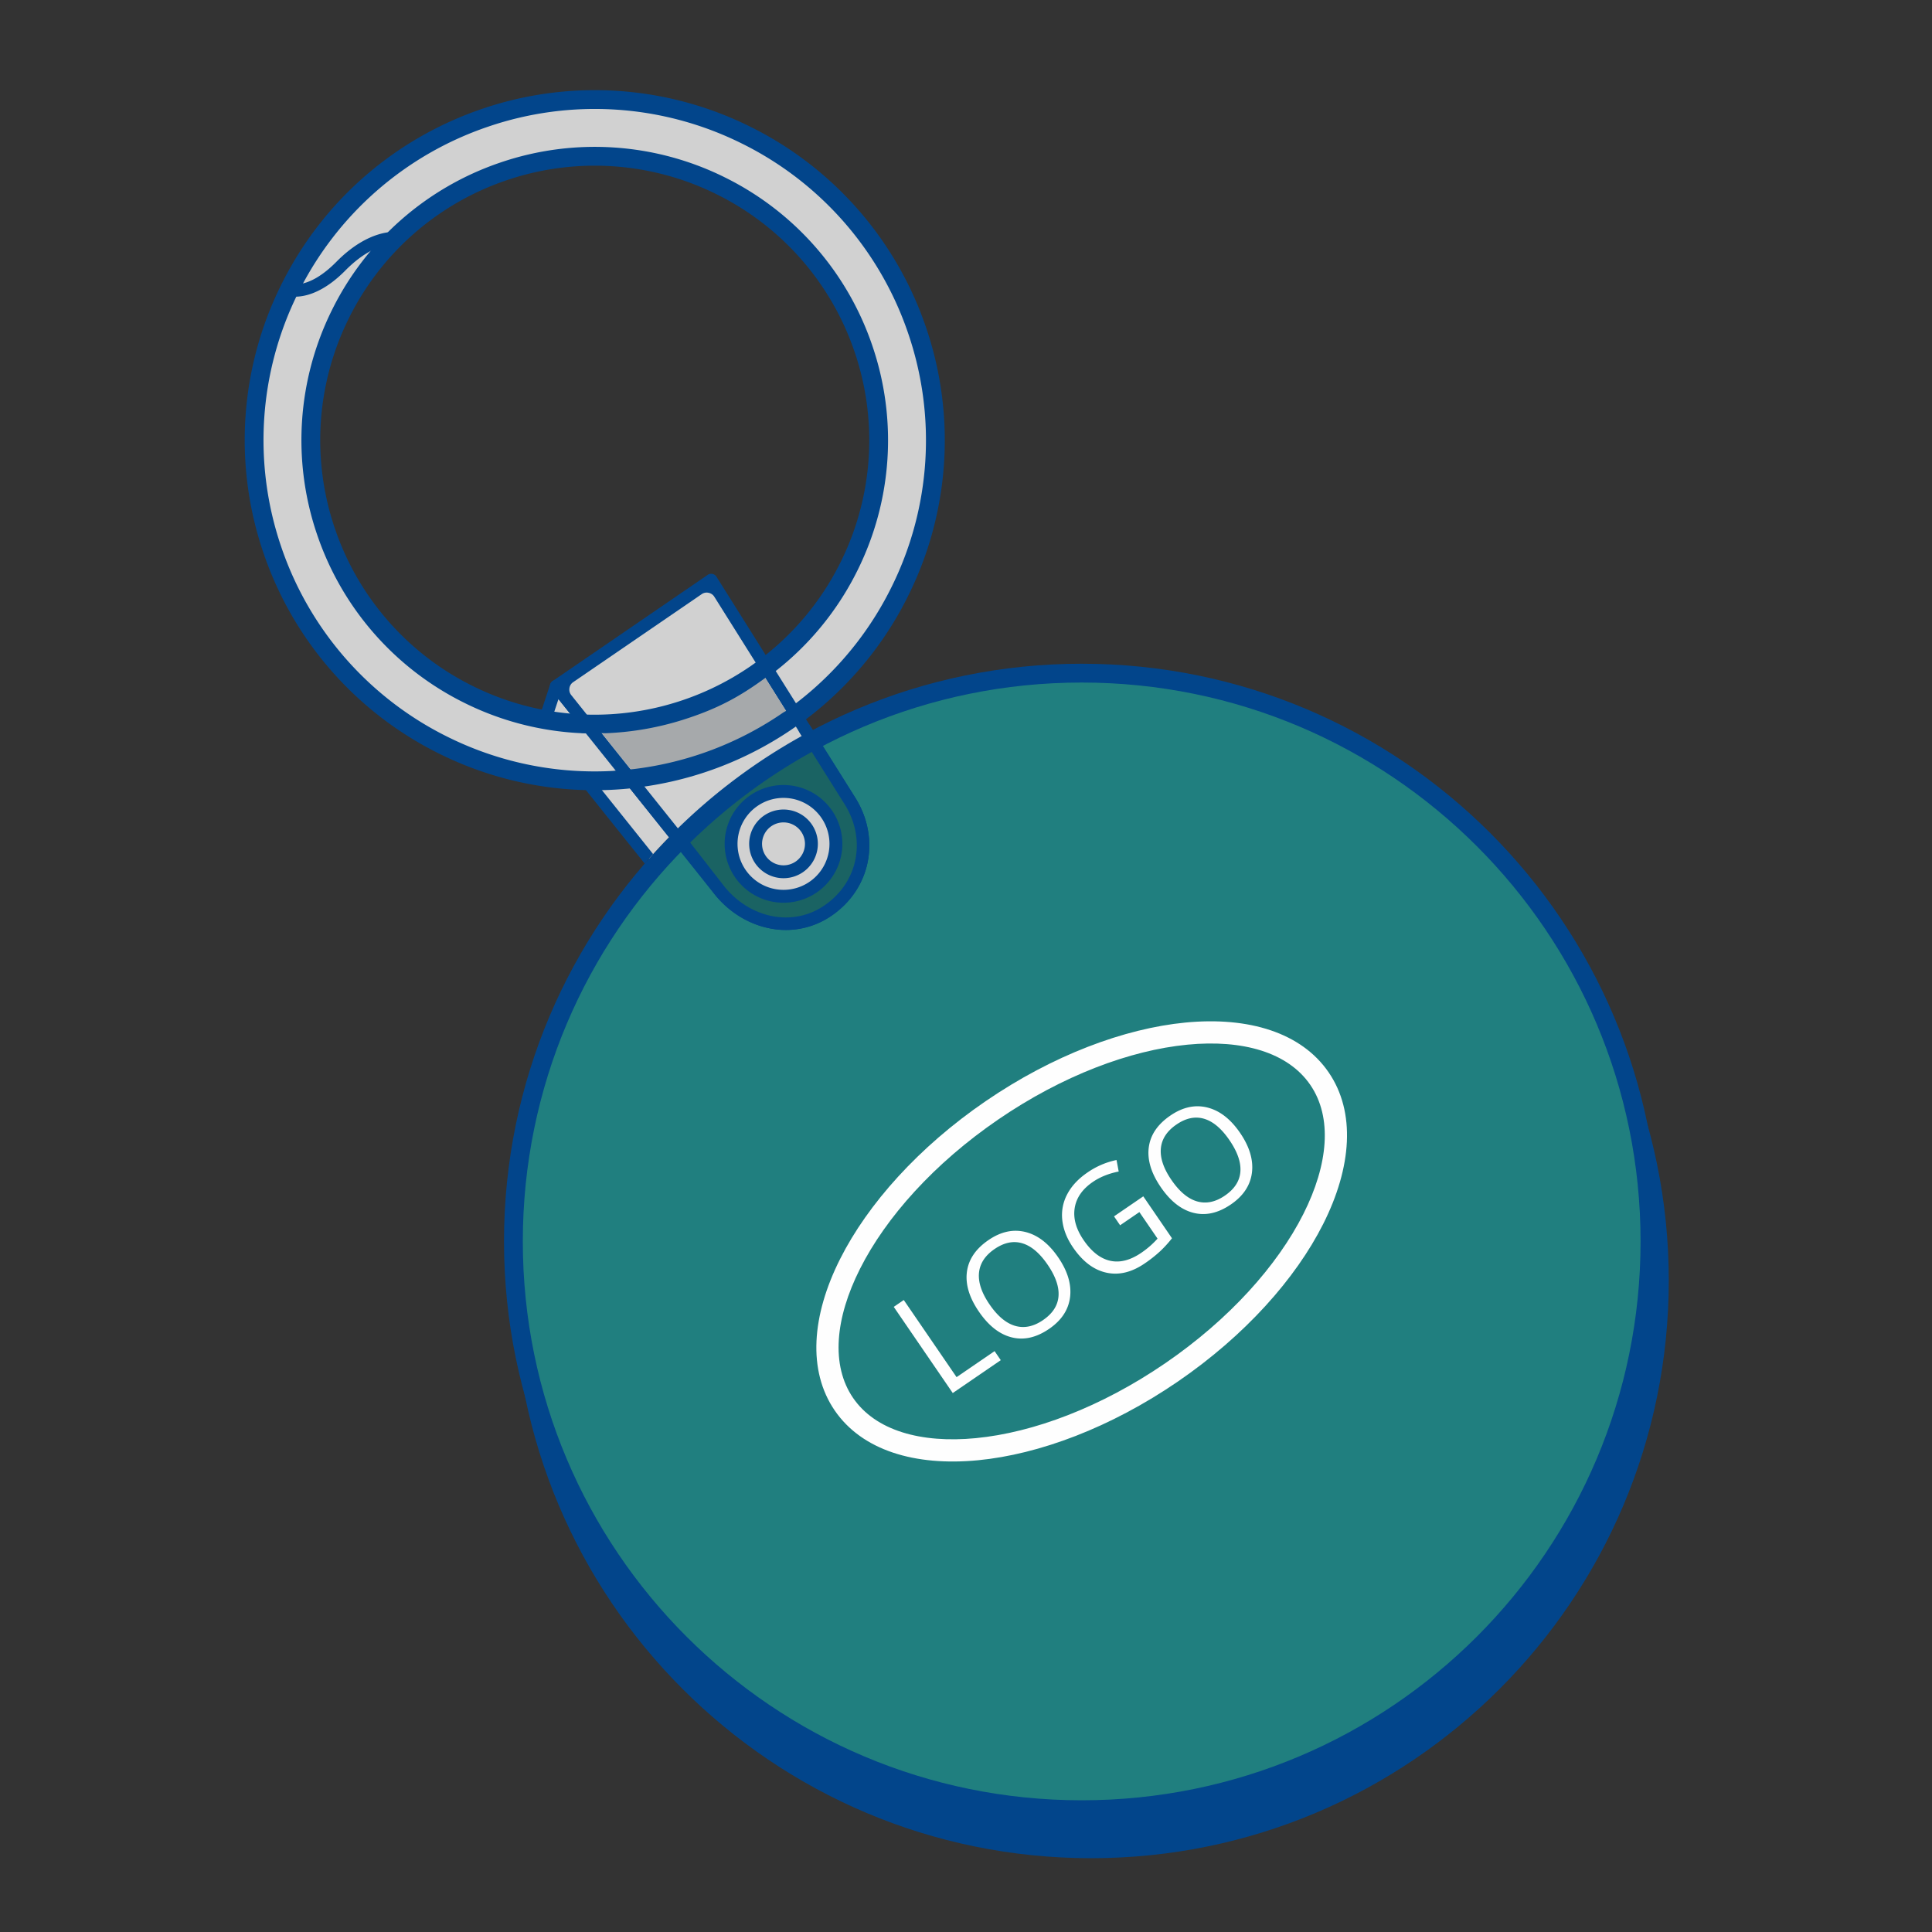
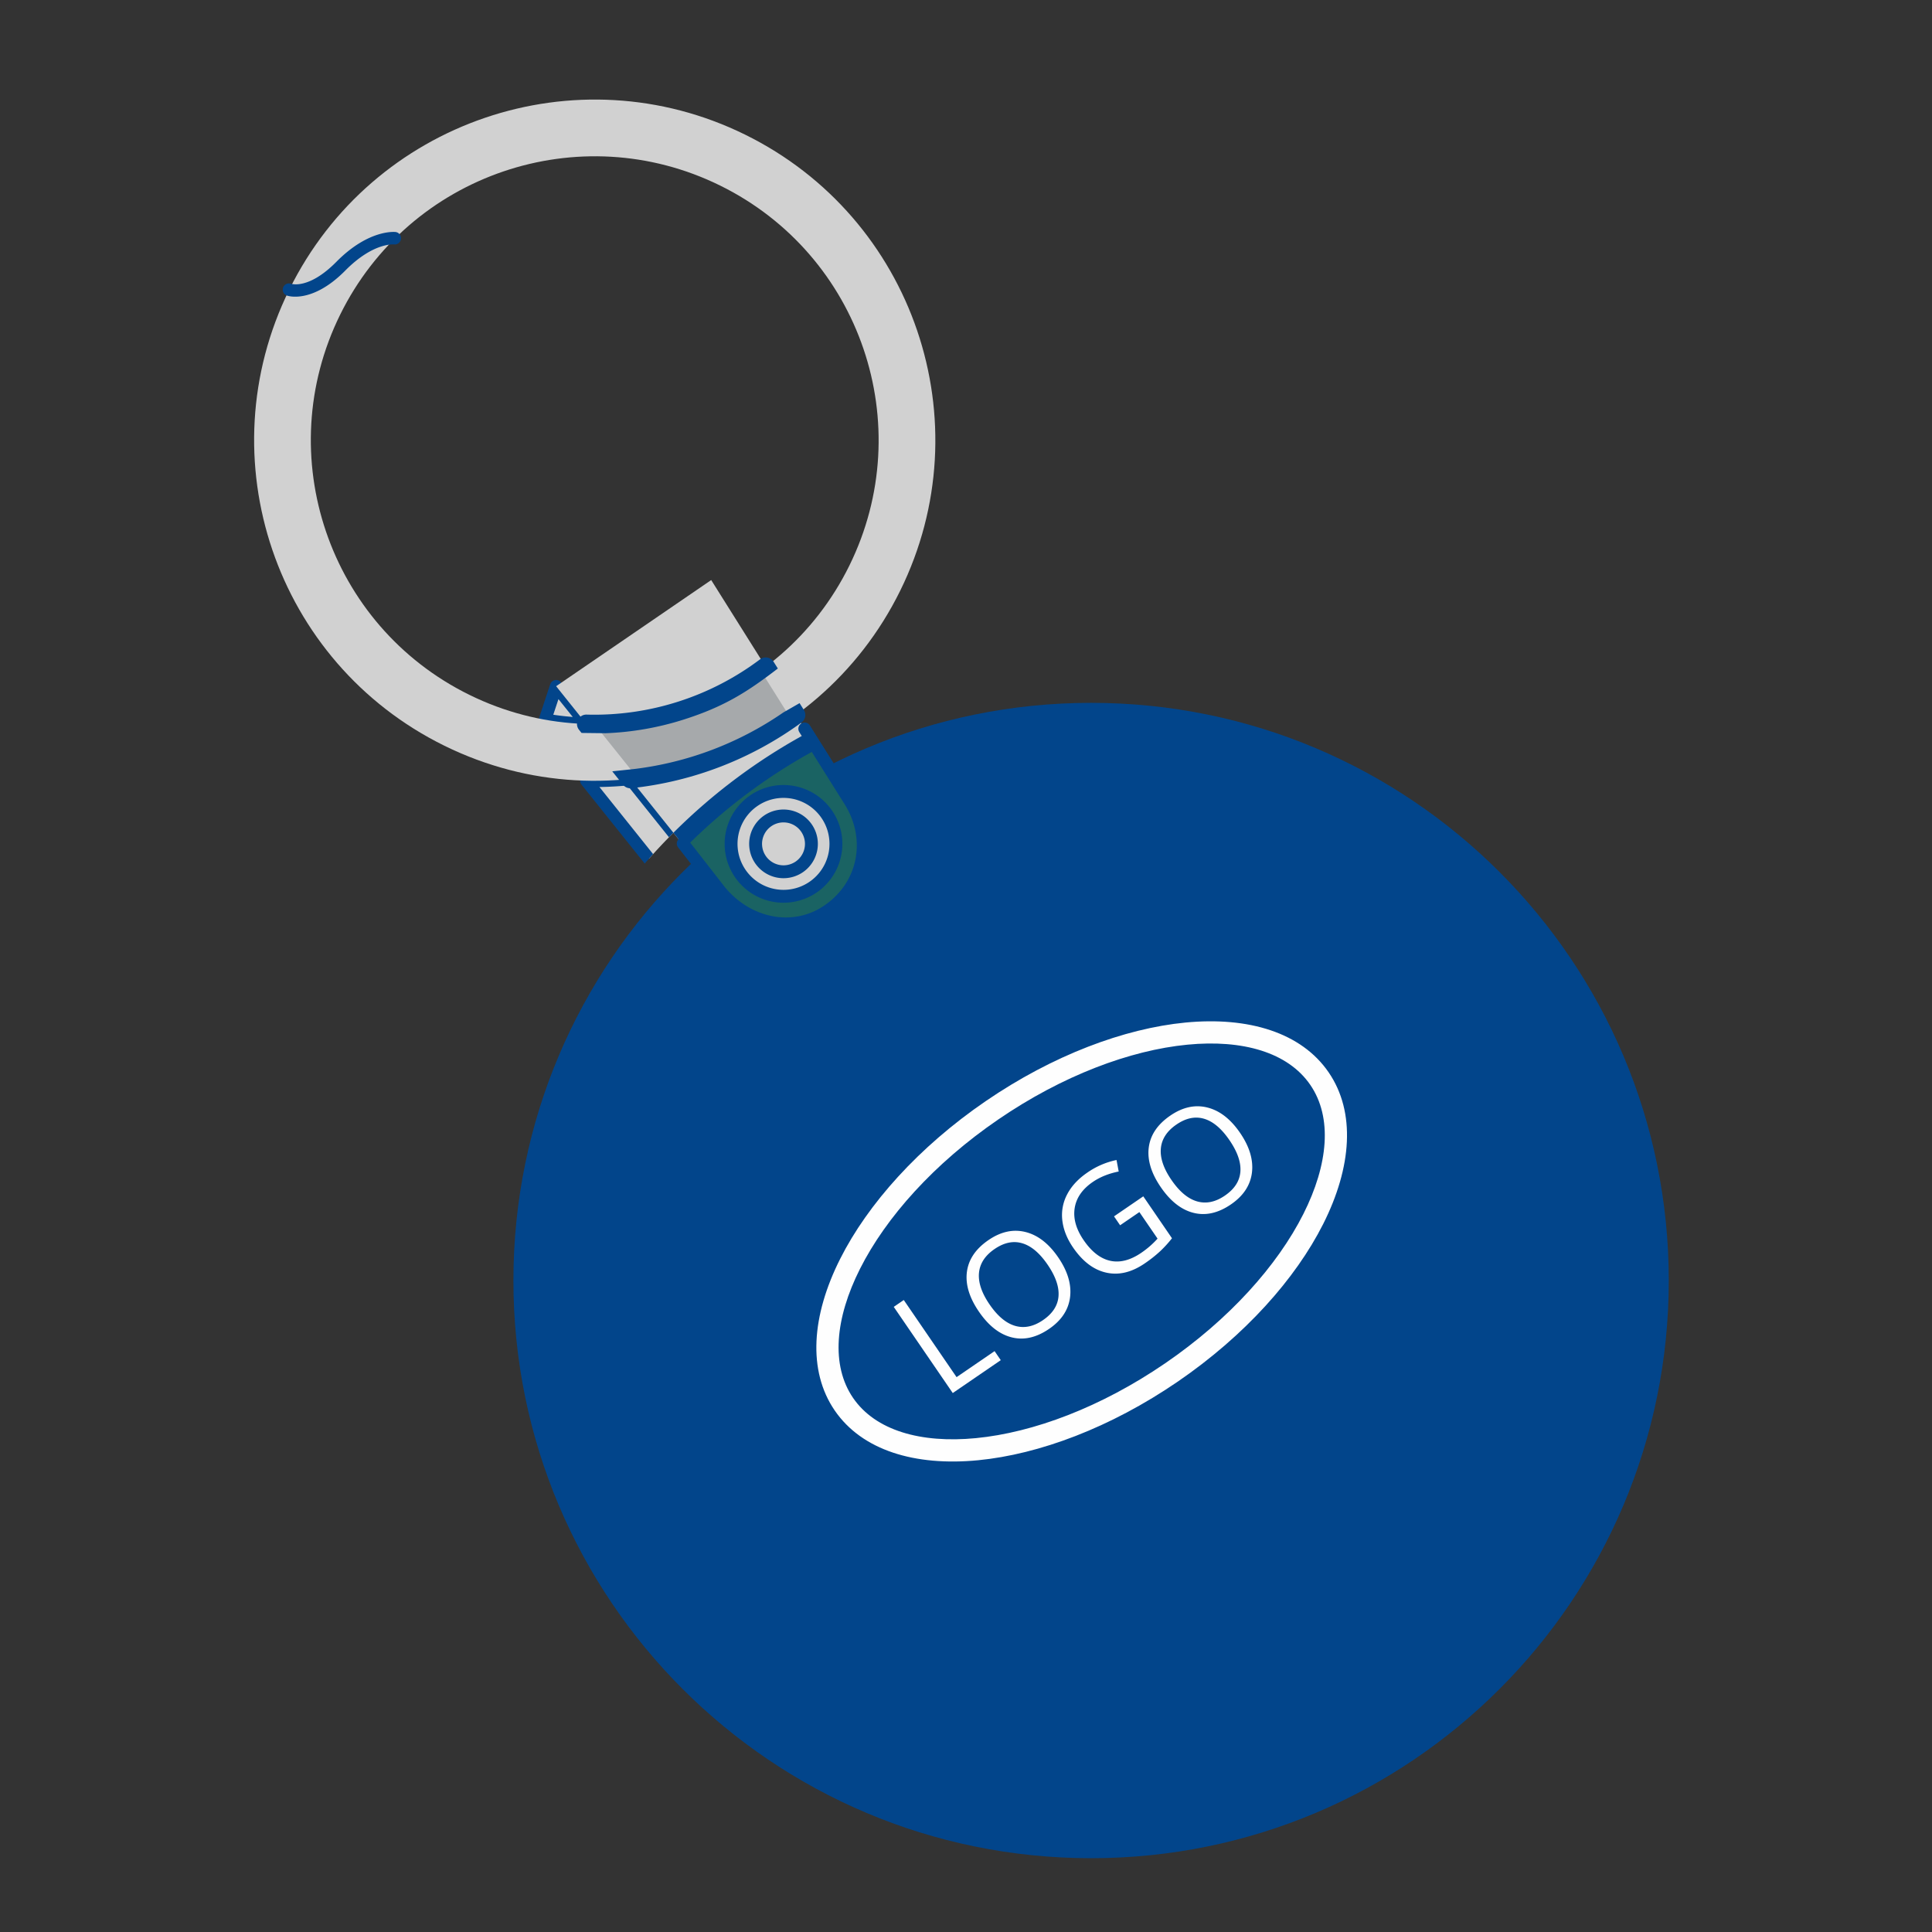
<svg xmlns="http://www.w3.org/2000/svg" id="Layer_1" version="1.1" viewBox="0 0 150 150">
  <rect x="0" y="0" width="150" height="150" fill="#333333" stroke="none" />
  <defs>
    <style>.st0{fill:#02458b}.st1{fill:#fefefe}.st1,.st2,.st4{fill-rule:evenodd}.st2{stroke:#02458b;stroke-linecap:round;stroke-linejoin:round;stroke-width:1px}.st2,.st4{fill:#d1d1d1}</style>
  </defs>
  <path class="st0" d="M116.426 131.133c-8.116 8.116-19.329 13.137-31.714 13.137s-23.598-5.02-31.714-13.137c-8.116-8.116-13.137-19.329-13.137-31.714s5.02-23.598 13.137-31.714c8.116-8.116 19.329-13.136 31.714-13.136s23.598 5.02 31.714 13.136 13.137 19.329 13.137 31.714-5.02 23.598-13.137 31.714Z" />
-   <path d="M83.982 140.504c24.367 0 44.12-19.754 44.12-44.121s-19.754-44.12-44.12-44.12-44.121 19.754-44.121 44.12 19.754 44.121 44.121 44.121Z" style="fill:#207f7f;fill-rule:evenodd" />
-   <path class="st0" d="M83.982 139.774c11.982 0 22.83-4.857 30.682-12.709 7.852-7.852 12.709-18.7 12.709-30.682s-4.857-22.83-12.709-30.682c-7.852-7.852-18.7-12.709-30.682-12.709S61.152 57.849 53.3 65.701c-7.852 7.852-12.709 18.7-12.709 30.682s4.857 22.83 12.709 30.682c7.852 7.852 18.7 12.709 30.682 12.709Zm31.714-11.677c-8.116 8.116-19.329 13.137-31.714 13.137s-23.598-5.02-31.714-13.137c-8.116-8.116-13.137-19.329-13.137-31.714s5.02-23.598 13.137-31.714c8.116-8.116 19.329-13.137 31.714-13.137s23.598 5.02 31.714 13.137c8.116 8.116 13.137 19.329 13.137 31.714s-5.02 23.598-13.137 31.714Z" />
  <path class="st1" d="M76.527 85.494c5.218-3.572 10.761-5.642 15.498-6.102 4.916-.476 9.017.777 11.131 3.865 2.115 3.089 1.798 7.365-.425 11.775-2.142 4.25-6.077 8.668-11.295 12.24-5.218 3.572-10.761 5.642-15.498 6.101-4.916.476-9.016-.775-11.131-3.864-2.114-3.088-1.798-7.365.425-11.775 2.142-4.249 6.077-8.668 11.295-12.24Zm15.667-4.386c-4.462.432-9.715 2.403-14.691 5.81-4.977 3.407-8.715 7.59-10.732 11.593-1.938 3.847-2.27 7.492-.539 10.022 1.732 2.53 5.25 3.539 9.538 3.124 4.462-.432 9.715-2.403 14.691-5.81 4.977-3.407 8.715-7.59 10.732-11.593 1.938-3.847 2.27-7.492.539-10.022-1.732-2.53-5.25-3.539-9.538-3.124Z" />
  <path class="st1" d="m73.972 108.156-4.581-6.691.778-.532 4.099 5.988 2.951-2.02.481.702-3.728 2.552Zm8.189-10.531c.734 1.072 1.039 2.1.919 3.083-.122.985-.666 1.807-1.63 2.467-.986.675-1.953.895-2.9.657-.948-.236-1.799-.902-2.55-2-.746-1.09-1.055-2.118-.929-3.085.127-.967.683-1.789 1.672-2.466.962-.659 1.921-.867 2.88-.627.958.241 1.804.898 2.538 1.971Zm-5.333 3.648c.62.906 1.283 1.462 1.99 1.667.707.204 1.429.054 2.163-.449.742-.508 1.143-1.124 1.201-1.85.058-.725-.224-1.543-.846-2.453-.616-.899-1.27-1.454-1.967-1.66-.695-.208-1.412-.059-2.151.447-.741.507-1.144 1.127-1.21 1.861-.065.733.209 1.545.82 2.438Zm9.662-6.834 2.274-1.556 2.228 3.255a8.996 8.996 0 0 1-.905.996 10.14 10.14 0 0 1-1.212.958c-1.013.694-2.009.933-2.985.715-.976-.216-1.836-.867-2.58-1.954-.476-.695-.752-1.4-.833-2.114a3.44 3.44 0 0 1 .385-2.025c.335-.636.857-1.195 1.562-1.677a6.138 6.138 0 0 1 2.263-.974l.168.893c-.78.157-1.449.427-2.006.808-.816.558-1.286 1.236-1.411 2.034-.125.797.107 1.626.696 2.487.618.903 1.308 1.437 2.067 1.603.761.166 1.568-.045 2.422-.63.463-.317.879-.68 1.249-1.091l-1.411-2.061-1.496 1.024-.474-.693Zm9.791-6.48c.734 1.072 1.039 2.099.919 3.083-.123.985-.666 1.807-1.631 2.467-.986.675-1.953.894-2.899.657-.948-.236-1.799-.902-2.55-2-.746-1.09-1.055-2.118-.929-3.086.127-.967.683-1.789 1.672-2.466.962-.659 1.921-.867 2.88-.626.958.241 1.804.898 2.538 1.971Zm-5.333 3.648c.62.906 1.283 1.462 1.99 1.667.708.204 1.429.054 2.163-.449.742-.508 1.143-1.124 1.201-1.85.058-.725-.224-1.543-.847-2.453-.616-.899-1.27-1.454-1.966-1.66-.695-.208-1.413-.059-2.151.447-.741.508-1.144 1.127-1.21 1.861-.065.732.208 1.545.82 2.438Z" />
  <path class="st4" d="m50.38 66.677-4.853-6.065a26.351 26.351 0 0 0 3.41-.139l3.347 4.182-.015.015a44.226 44.226 0 0 0-1.888 2.008Zm-8.062-10.8.86-2.6 2.345 2.93a21.773 21.773 0 0 1-3.205-.331Z" />
  <path class="st0" d="m50.055 67.048-4.907-6.132a.485.485 0 0 1 .391-.788 25.88 25.88 0 0 0 3.347-.136c.176-.019.34.06.439.192l3.305 4.129-.362.358-.329.332-3.217-4.02a26.426 26.426 0 0 1-2.183.12l4.168 5.209c-.22.243-.438.489-.652.737Zm-8.197-11.323.86-2.6a.486.486 0 0 1 .853-.132l2.33 2.911a.485.485 0 0 1-.393.788 22.133 22.133 0 0 1-3.276-.337.485.485 0 0 1-.393-.562l.017-.068Zm1.501-1.446-.402 1.213c.329.049.666.092 1.008.126l.503.047-1.109-1.386Z" />
  <path class="st4" d="M57.856 10.456c13.1 6.451 18.49 22.3 12.039 35.4-6.451 13.1-22.3 18.49-35.4 12.039-13.1-6.451-18.49-22.3-12.039-35.4 6.451-13.1 22.3-18.49 35.4-12.039Zm-1.945 3.95c10.919 5.377 15.411 18.587 10.034 29.506-5.377 10.919-18.587 15.411-29.506 10.034C25.52 48.569 21.028 35.359 26.405 24.44c5.377-10.919 18.587-15.411 29.506-10.034Z" />
-   <path class="st0" d="M58.179 9.801a27.087 27.087 0 0 1 13.72 15.627 27.086 27.086 0 0 1-1.348 20.751 27.087 27.087 0 0 1-15.627 13.72 27.086 27.086 0 0 1-20.751-1.348 27.087 27.087 0 0 1-13.72-15.627 27.082 27.082 0 0 1 1.349-20.751c3.314-6.731 9.044-11.481 15.626-13.72a27.086 27.086 0 0 1 20.751 1.348Zm12.337 16.097a25.628 25.628 0 0 0-12.983-14.787 25.625 25.625 0 0 0-19.636-1.276A25.628 25.628 0 0 0 23.11 22.818a25.634 25.634 0 0 0-1.276 19.636 25.628 25.628 0 0 0 12.983 14.787 25.634 25.634 0 0 0 19.636 1.276A25.635 25.635 0 0 0 69.24 45.534a25.625 25.625 0 0 0 1.276-19.636ZM56.234 13.751A22.69 22.69 0 0 1 67.73 26.845a22.7 22.7 0 0 1-1.13 17.389 22.696 22.696 0 0 1-13.094 11.497 22.7 22.7 0 0 1-17.389-1.13A22.698 22.698 0 0 1 24.62 41.506a22.7 22.7 0 0 1 1.13-17.389A22.7 22.7 0 0 1 38.845 12.62a22.7 22.7 0 0 1 17.389 1.13Zm10.114 13.564A21.243 21.243 0 0 0 55.589 15.06a21.247 21.247 0 0 0-16.274-1.058 21.242 21.242 0 0 0-12.255 10.76 21.247 21.247 0 0 0-1.058 16.274 21.242 21.242 0 0 0 10.76 12.255 21.242 21.242 0 0 0 16.274 1.057 21.243 21.243 0 0 0 12.255-10.759 21.242 21.242 0 0 0 1.058-16.274Z" />
  <path class="st0" d="M22.316 22.96a.486.486 0 1 1 .28-.93c.004.001 1.361.484 3.523-1.705 2.54-2.571 4.599-2.312 4.605-2.311a.486.486 0 0 1-.086.966c-.005 0-1.62-.211-3.828 2.024-2.586 2.618-4.489 1.957-4.494 1.955Z" />
  <path class="st4" d="m55.218 45.036 10.775 17.152c1.804 2.872 1.191 6.525-1.713 8.513-2.749 1.882-6.339 1.024-8.42-1.576L43.178 53.277l12.039-8.241Z" />
-   <path class="st0" d="m55.647 44.808 10.756 17.123c.981 1.562 1.296 3.343.963 4.999-.326 1.619-1.269 3.116-2.811 4.171a6.248 6.248 0 0 1-4.736.987c-1.645-.308-3.203-1.242-4.338-2.66L42.799 53.58a.484.484 0 0 1 .075-.681l12.067-8.264a.486.486 0 0 1 .676.125l.029.048Zm9.935 17.638L55.464 46.339a.678.678 0 0 0-.451-.314.676.676 0 0 0-.538.108l-9.968 6.824a.677.677 0 0 0-.297.475c-.03.2.02.383.146.541l11.883 14.849c.988 1.234 2.339 2.047 3.762 2.314 1.351.253 2.77.01 4.004-.834 1.324-.907 2.133-2.186 2.41-3.564.285-1.417.012-2.946-.833-4.291Z" />
  <path d="M61.403 55.793a26.563 26.563 0 0 1-11.899 4.613l-3.353-4.189a22.138 22.138 0 0 0 12.906-4.157l2.346 3.734Z" style="fill:#a6a9ab;fill-rule:evenodd" />
  <path class="st0" d="m60.086 51.418.305.485c-2.379 1.826-4.151 2.958-7.309 3.964a22.836 22.836 0 0 1-6.052 1.06l-1.88-.022-.194-.243a.727.727 0 0 1 .588-1.181 21.37 21.37 0 0 0 7.096-1.001 21.372 21.372 0 0 0 6.37-3.29.729.729 0 0 1 1.02.143l.055.085Zm-10.834 8.286a25.873 25.873 0 0 0 11.565-4.388l1.262-.725.335.533a.726.726 0 0 1-.202.983 27.295 27.295 0 0 1-13.2 5.089.73.73 0 0 1-.666-.297l-.811-1.014 1.717-.181Z" />
  <path d="m63.065 57.528 2.928 4.661c1.804 2.871 1.191 6.525-1.713 8.513-2.748 1.882-6.338 1.024-8.419-1.577l-3.118-3.897a44.276 44.276 0 0 1 10.323-7.7Z" style="fill:#1a6363;fill-rule:evenodd" />
  <path class="st2" d="M63.13 68.876a4.069 4.069 0 1 0-4.598-6.716 4.069 4.069 0 1 0 4.598 6.716h0Z" />
  <path class="st2" d="M62.055 67.305a2.166 2.166 0 1 0-2.447-3.575 2.166 2.166 0 0 0 2.447 3.575h0Z" />
  <path class="st0" d="M62.048 56.821a.485.485 0 0 1 .821-.515l3.534 5.625c.981 1.562 1.296 3.343.963 4.999-.326 1.619-1.269 3.116-2.811 4.171a6.248 6.248 0 0 1-4.736.987c-1.645-.308-3.203-1.242-4.338-2.66l-2.828-3.631a.484.484 0 1 1 .756-.606l2.828 3.631c.988 1.234 2.339 2.047 3.762 2.314 1.351.253 2.77.01 4.004-.834 1.324-.907 2.133-2.186 2.41-3.564.285-1.417.012-2.946-.833-4.291l-3.534-5.625Z" />
  <path class="st0" d="M63.454 58.147A43.518 43.518 0 0 0 53.3 65.702l-.099.1-.918-1.147a45.003 45.003 0 0 1 10.393-7.747l.778 1.239Z" />
</svg>